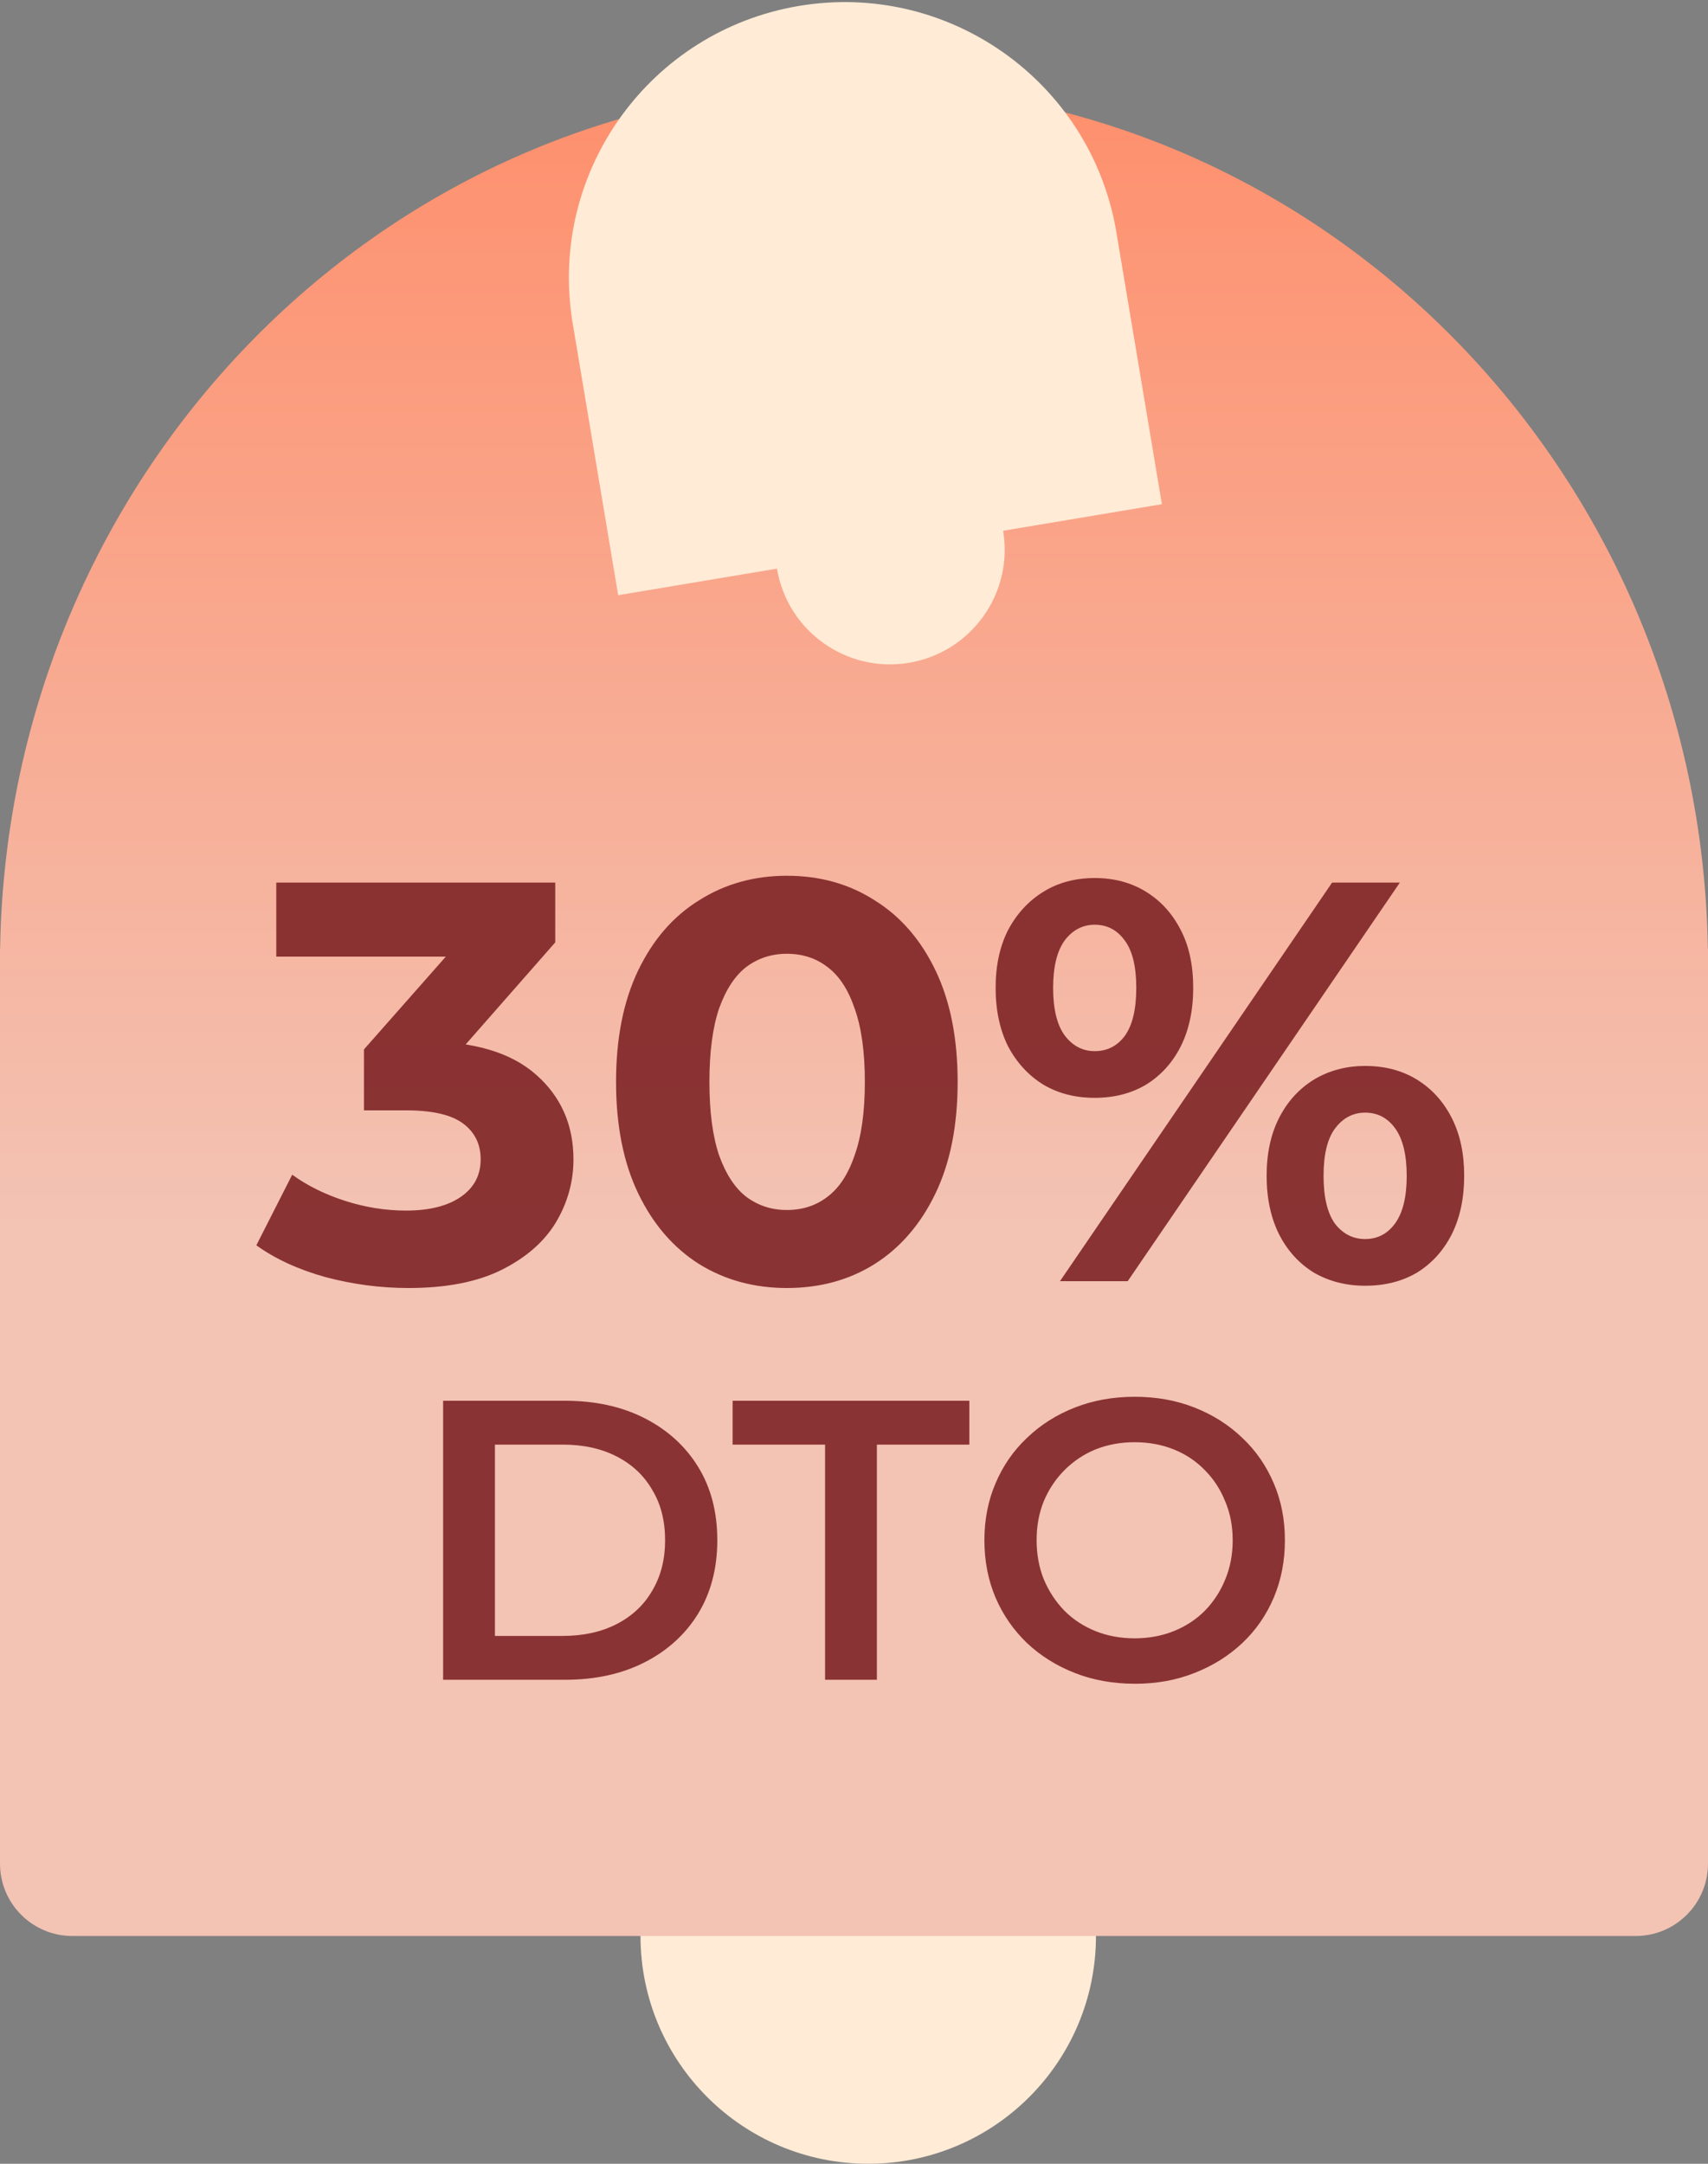
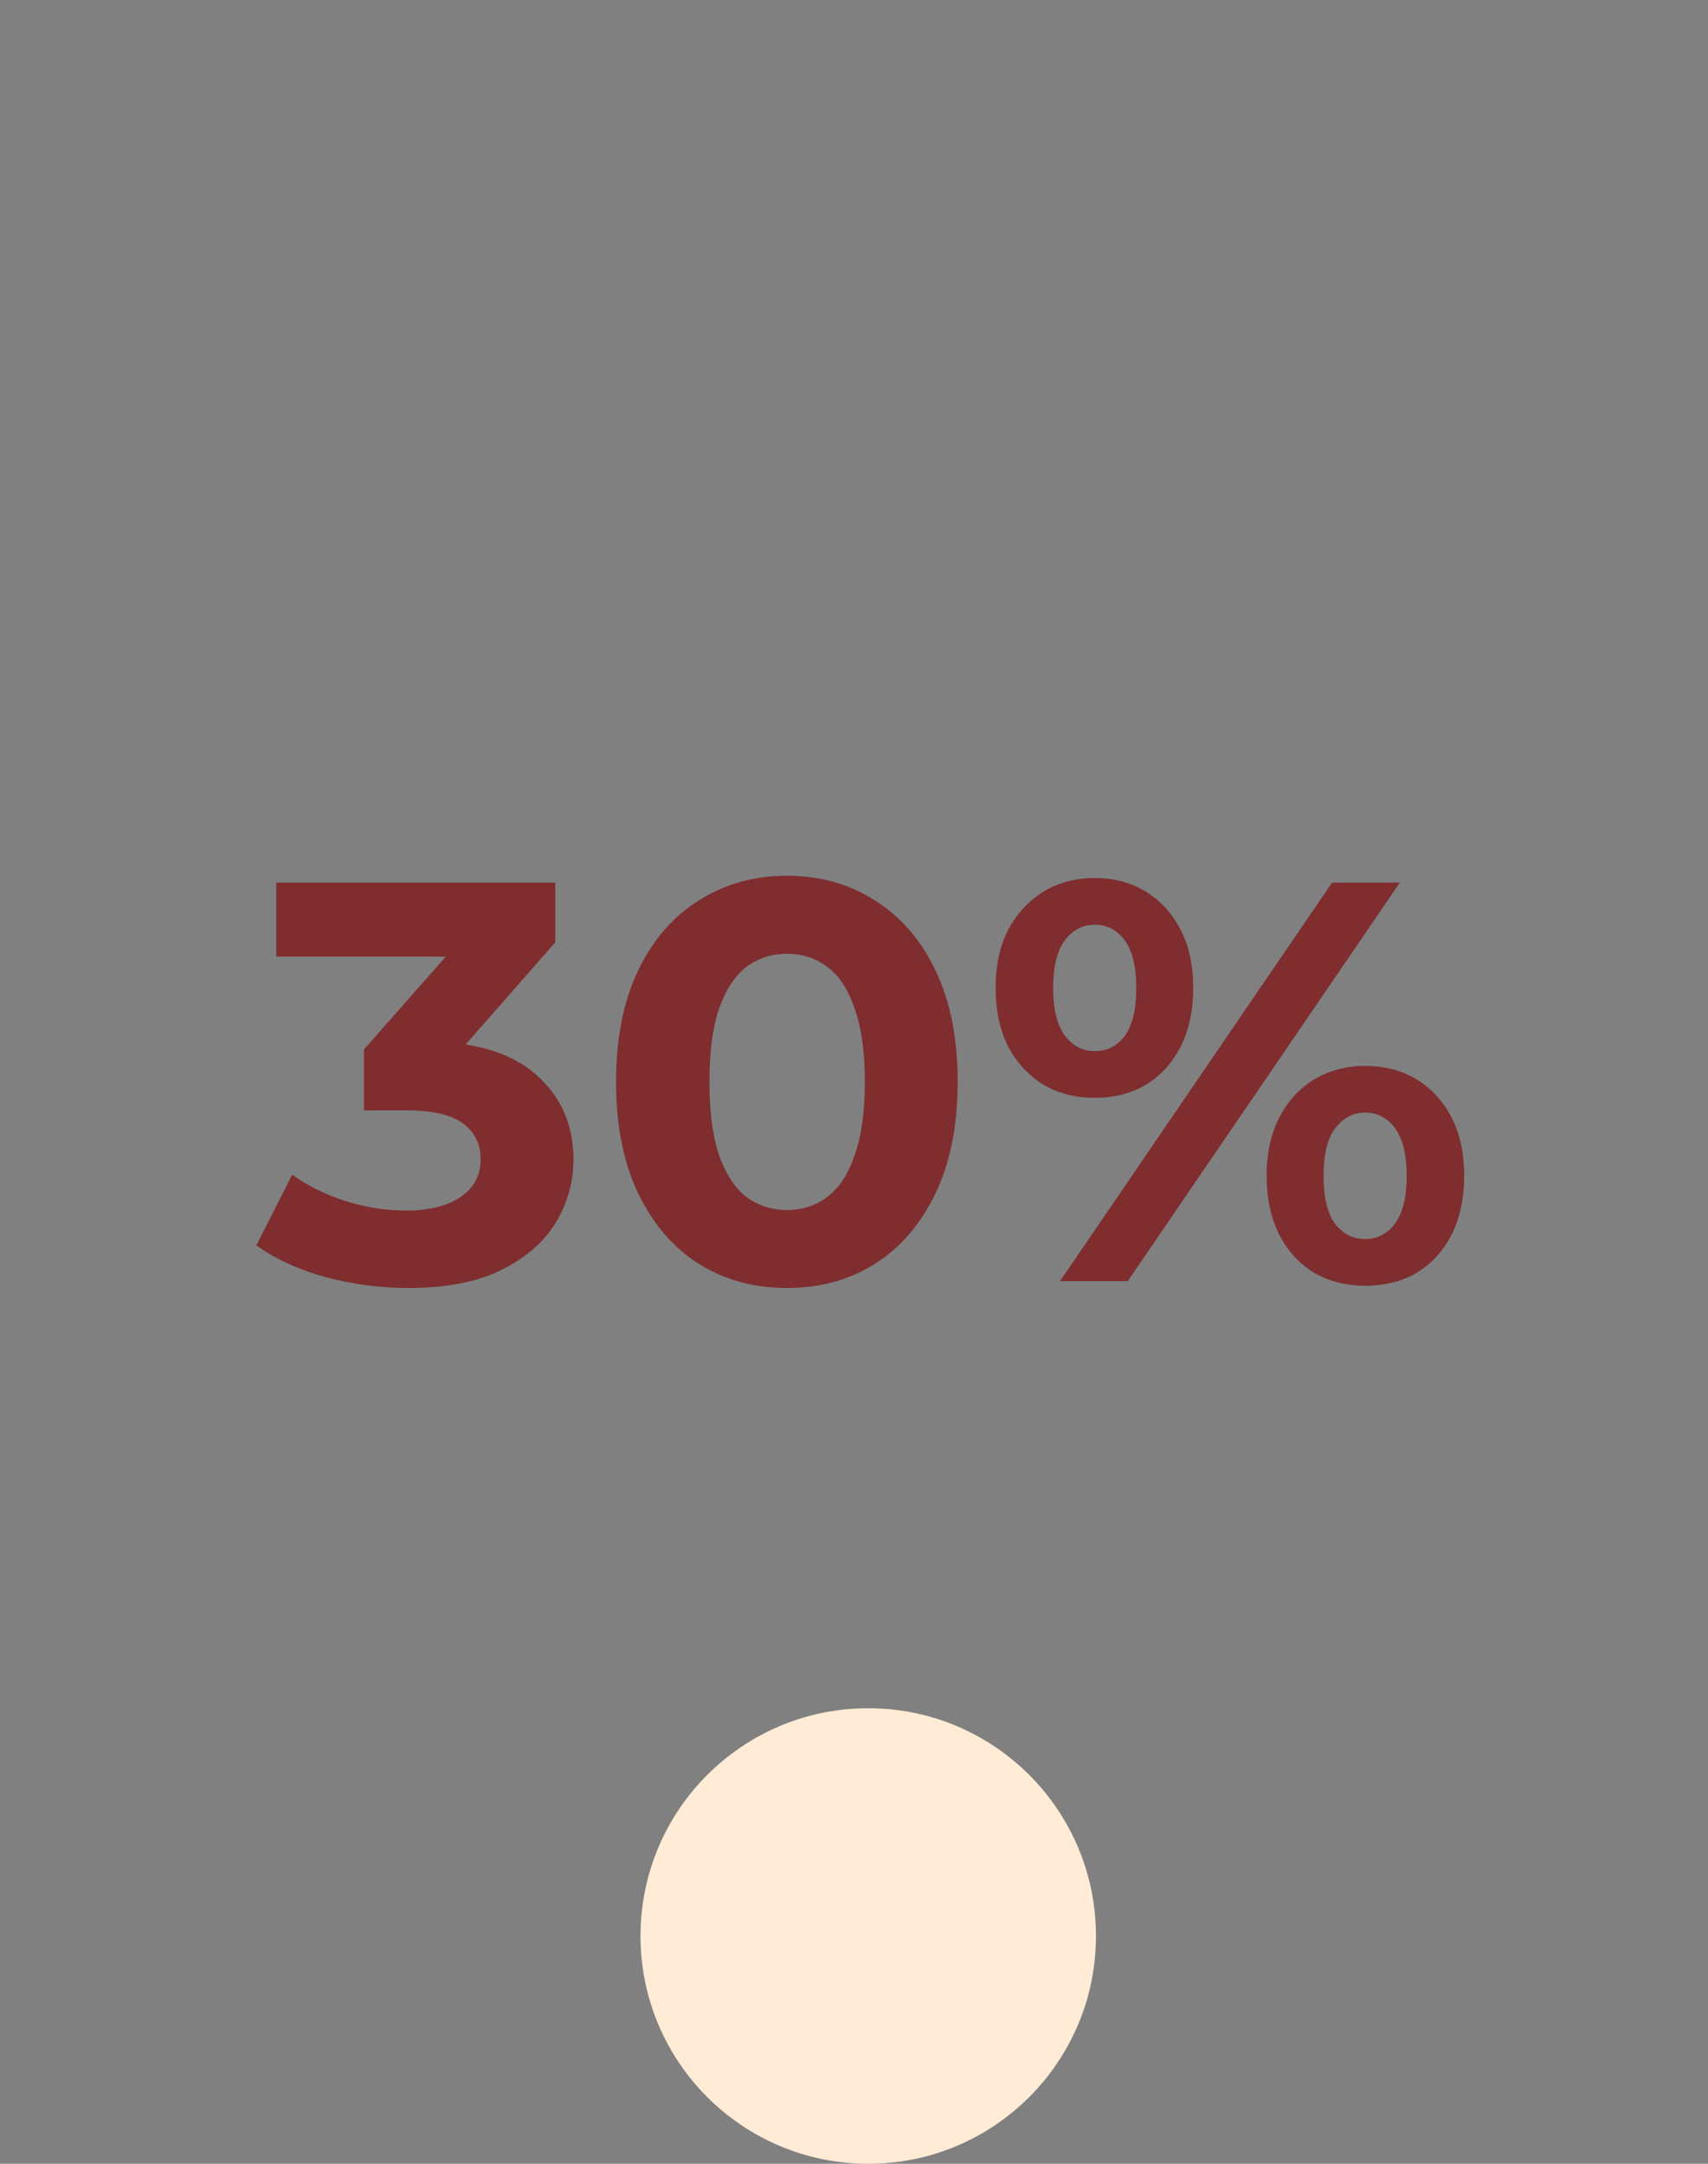
<svg xmlns="http://www.w3.org/2000/svg" fill="none" viewBox="0 0 60 76" height="76" width="60">
  <rect x="0" y="0" width="60" height="76" fill="#808080" stroke="none" />
  <circle fill="#FFEBD6" r="8" cy="68" cx="30.5" />
-   <path fill="url(#paint0_linear_1382_4862)" d="M30 3C46.396 3 59.72 16.521 59.995 33.308C59.995 33.309 59.996 33.31 59.998 33.31C59.999 33.31 60 33.311 60 33.312V65.457C60 66.862 58.862 68 57.458 68H2.542C1.138 68 0 66.862 0 65.457L0 33.312C0 33.311 0.001 33.31 0.002 33.31C0.003 33.31 0.004 33.309 0.004 33.308C0.28 16.521 13.604 3 30 3Z" />
-   <path fill="#FFEBD6" d="M28.07 0.208C33.293 -0.667 38.238 2.817 39.191 8.007L39.192 8.007L40.816 17.709L35.239 18.643C35.606 20.837 34.125 22.913 31.931 23.28C29.737 23.648 27.661 22.167 27.293 19.973L21.716 20.906L20.092 11.203L20.094 11.203C19.305 5.985 22.846 1.082 28.07 0.208Z" />
  <path fill="#7F2426" d="M14.345 45.24C13.372 45.24 12.405 45.113 11.445 44.86C10.485 44.593 9.672 44.22 9.005 43.74L10.265 41.26C10.799 41.647 11.419 41.953 12.125 42.18C12.832 42.407 13.545 42.52 14.265 42.52C15.079 42.52 15.719 42.36 16.185 42.04C16.652 41.72 16.885 41.28 16.885 40.72C16.885 40.187 16.679 39.767 16.265 39.46C15.852 39.153 15.185 39 14.265 39H12.785V36.86L16.685 32.44L17.045 33.6H9.705V31H19.505V33.1L15.625 37.52L13.985 36.58H14.925C16.645 36.58 17.945 36.967 18.825 37.74C19.705 38.513 20.145 39.507 20.145 40.72C20.145 41.507 19.939 42.247 19.525 42.94C19.112 43.62 18.479 44.173 17.625 44.6C16.772 45.027 15.679 45.24 14.345 45.24ZM27.641 45.24C26.495 45.24 25.468 44.96 24.561 44.4C23.655 43.827 22.941 43 22.421 41.92C21.901 40.84 21.641 39.533 21.641 38C21.641 36.467 21.901 35.16 22.421 34.08C22.941 33 23.655 32.18 24.561 31.62C25.468 31.047 26.495 30.76 27.641 30.76C28.801 30.76 29.828 31.047 30.721 31.62C31.628 32.18 32.341 33 32.861 34.08C33.381 35.16 33.641 36.467 33.641 38C33.641 39.533 33.381 40.84 32.861 41.92C32.341 43 31.628 43.827 30.721 44.4C29.828 44.96 28.801 45.24 27.641 45.24ZM27.641 42.5C28.188 42.5 28.661 42.347 29.061 42.04C29.475 41.733 29.795 41.247 30.021 40.58C30.261 39.913 30.381 39.053 30.381 38C30.381 36.947 30.261 36.087 30.021 35.42C29.795 34.753 29.475 34.267 29.061 33.96C28.661 33.653 28.188 33.5 27.641 33.5C27.108 33.5 26.635 33.653 26.221 33.96C25.821 34.267 25.501 34.753 25.261 35.42C25.035 36.087 24.921 36.947 24.921 38C24.921 39.053 25.035 39.913 25.261 40.58C25.501 41.247 25.821 41.733 26.221 42.04C26.635 42.347 27.108 42.5 27.641 42.5ZM37.236 45L46.795 31H49.175L39.615 45H37.236ZM38.456 38.56C37.776 38.56 37.175 38.407 36.656 38.1C36.136 37.78 35.722 37.333 35.416 36.76C35.122 36.173 34.975 35.487 34.975 34.7C34.975 33.913 35.122 33.233 35.416 32.66C35.722 32.087 36.136 31.64 36.656 31.32C37.175 31 37.776 30.84 38.456 30.84C39.136 30.84 39.736 31 40.255 31.32C40.776 31.64 41.182 32.087 41.475 32.66C41.769 33.22 41.916 33.9 41.916 34.7C41.916 35.487 41.769 36.173 41.475 36.76C41.182 37.333 40.776 37.78 40.255 38.1C39.736 38.407 39.136 38.56 38.456 38.56ZM38.456 36.92C38.895 36.92 39.249 36.74 39.516 36.38C39.782 36.007 39.916 35.447 39.916 34.7C39.916 33.953 39.782 33.4 39.516 33.04C39.249 32.667 38.895 32.48 38.456 32.48C38.029 32.48 37.675 32.667 37.395 33.04C37.129 33.413 36.995 33.967 36.995 34.7C36.995 35.433 37.129 35.987 37.395 36.36C37.675 36.733 38.029 36.92 38.456 36.92ZM47.956 45.16C47.289 45.16 46.689 45.007 46.156 44.7C45.636 44.38 45.229 43.933 44.935 43.36C44.642 42.773 44.495 42.087 44.495 41.3C44.495 40.513 44.642 39.833 44.935 39.26C45.229 38.687 45.636 38.24 46.156 37.92C46.689 37.6 47.289 37.44 47.956 37.44C48.649 37.44 49.255 37.6 49.776 37.92C50.295 38.24 50.702 38.687 50.995 39.26C51.289 39.833 51.435 40.513 51.435 41.3C51.435 42.087 51.289 42.773 50.995 43.36C50.702 43.933 50.295 44.38 49.776 44.7C49.255 45.007 48.649 45.16 47.956 45.16ZM47.956 43.52C48.395 43.52 48.749 43.333 49.016 42.96C49.282 42.587 49.416 42.033 49.416 41.3C49.416 40.567 49.282 40.013 49.016 39.64C48.749 39.267 48.395 39.08 47.956 39.08C47.529 39.08 47.175 39.267 46.895 39.64C46.629 40 46.495 40.553 46.495 41.3C46.495 42.047 46.629 42.607 46.895 42.98C47.175 43.34 47.529 43.52 47.956 43.52Z" opacity="0.9" />
-   <path fill="#7F2426" d="M15.566 59V49.2H19.85C20.914 49.2 21.847 49.405 22.65 49.816C23.453 50.227 24.078 50.796 24.526 51.524C24.974 52.252 25.198 53.111 25.198 54.1C25.198 55.08 24.974 55.939 24.526 56.676C24.078 57.404 23.453 57.973 22.65 58.384C21.847 58.795 20.914 59 19.85 59H15.566ZM17.386 57.46H19.766C20.494 57.46 21.129 57.32 21.67 57.04C22.211 56.76 22.627 56.368 22.916 55.864C23.215 55.36 23.364 54.772 23.364 54.1C23.364 53.419 23.215 52.831 22.916 52.336C22.627 51.832 22.211 51.44 21.67 51.16C21.129 50.88 20.494 50.74 19.766 50.74H17.386V57.46ZM28.984 59V50.74H25.736V49.2H34.052V50.74H30.804V59H28.984ZM39.873 59.14C39.108 59.14 38.403 59.014 37.759 58.762C37.115 58.51 36.555 58.16 36.079 57.712C35.603 57.255 35.234 56.723 34.973 56.116C34.712 55.5 34.581 54.828 34.581 54.1C34.581 53.372 34.712 52.705 34.973 52.098C35.234 51.482 35.603 50.95 36.079 50.502C36.555 50.045 37.115 49.69 37.759 49.438C38.403 49.186 39.103 49.06 39.859 49.06C40.624 49.06 41.324 49.186 41.959 49.438C42.603 49.69 43.163 50.045 43.639 50.502C44.115 50.95 44.483 51.482 44.745 52.098C45.006 52.705 45.137 53.372 45.137 54.1C45.137 54.828 45.006 55.5 44.745 56.116C44.483 56.732 44.115 57.264 43.639 57.712C43.163 58.16 42.603 58.51 41.959 58.762C41.324 59.014 40.629 59.14 39.873 59.14ZM39.859 57.544C40.353 57.544 40.811 57.46 41.231 57.292C41.651 57.124 42.015 56.886 42.323 56.578C42.631 56.261 42.869 55.897 43.037 55.486C43.214 55.066 43.303 54.604 43.303 54.1C43.303 53.596 43.214 53.139 43.037 52.728C42.869 52.308 42.631 51.944 42.323 51.636C42.015 51.319 41.651 51.076 41.231 50.908C40.811 50.74 40.353 50.656 39.859 50.656C39.364 50.656 38.907 50.74 38.487 50.908C38.076 51.076 37.712 51.319 37.395 51.636C37.087 51.944 36.844 52.308 36.667 52.728C36.499 53.139 36.415 53.596 36.415 54.1C36.415 54.595 36.499 55.052 36.667 55.472C36.844 55.892 37.087 56.261 37.395 56.578C37.703 56.886 38.067 57.124 38.487 57.292C38.907 57.46 39.364 57.544 39.859 57.544Z" opacity="0.9" />
  <defs>
    <linearGradient gradientUnits="userSpaceOnUse" y2="43.182" x2="30" y1="3" x1="30" id="paint0_linear_1382_4862">
      <stop stop-color="#FE8F6C" />
      <stop stop-color="#F3C3B4" offset="1" />
    </linearGradient>
  </defs>
</svg>